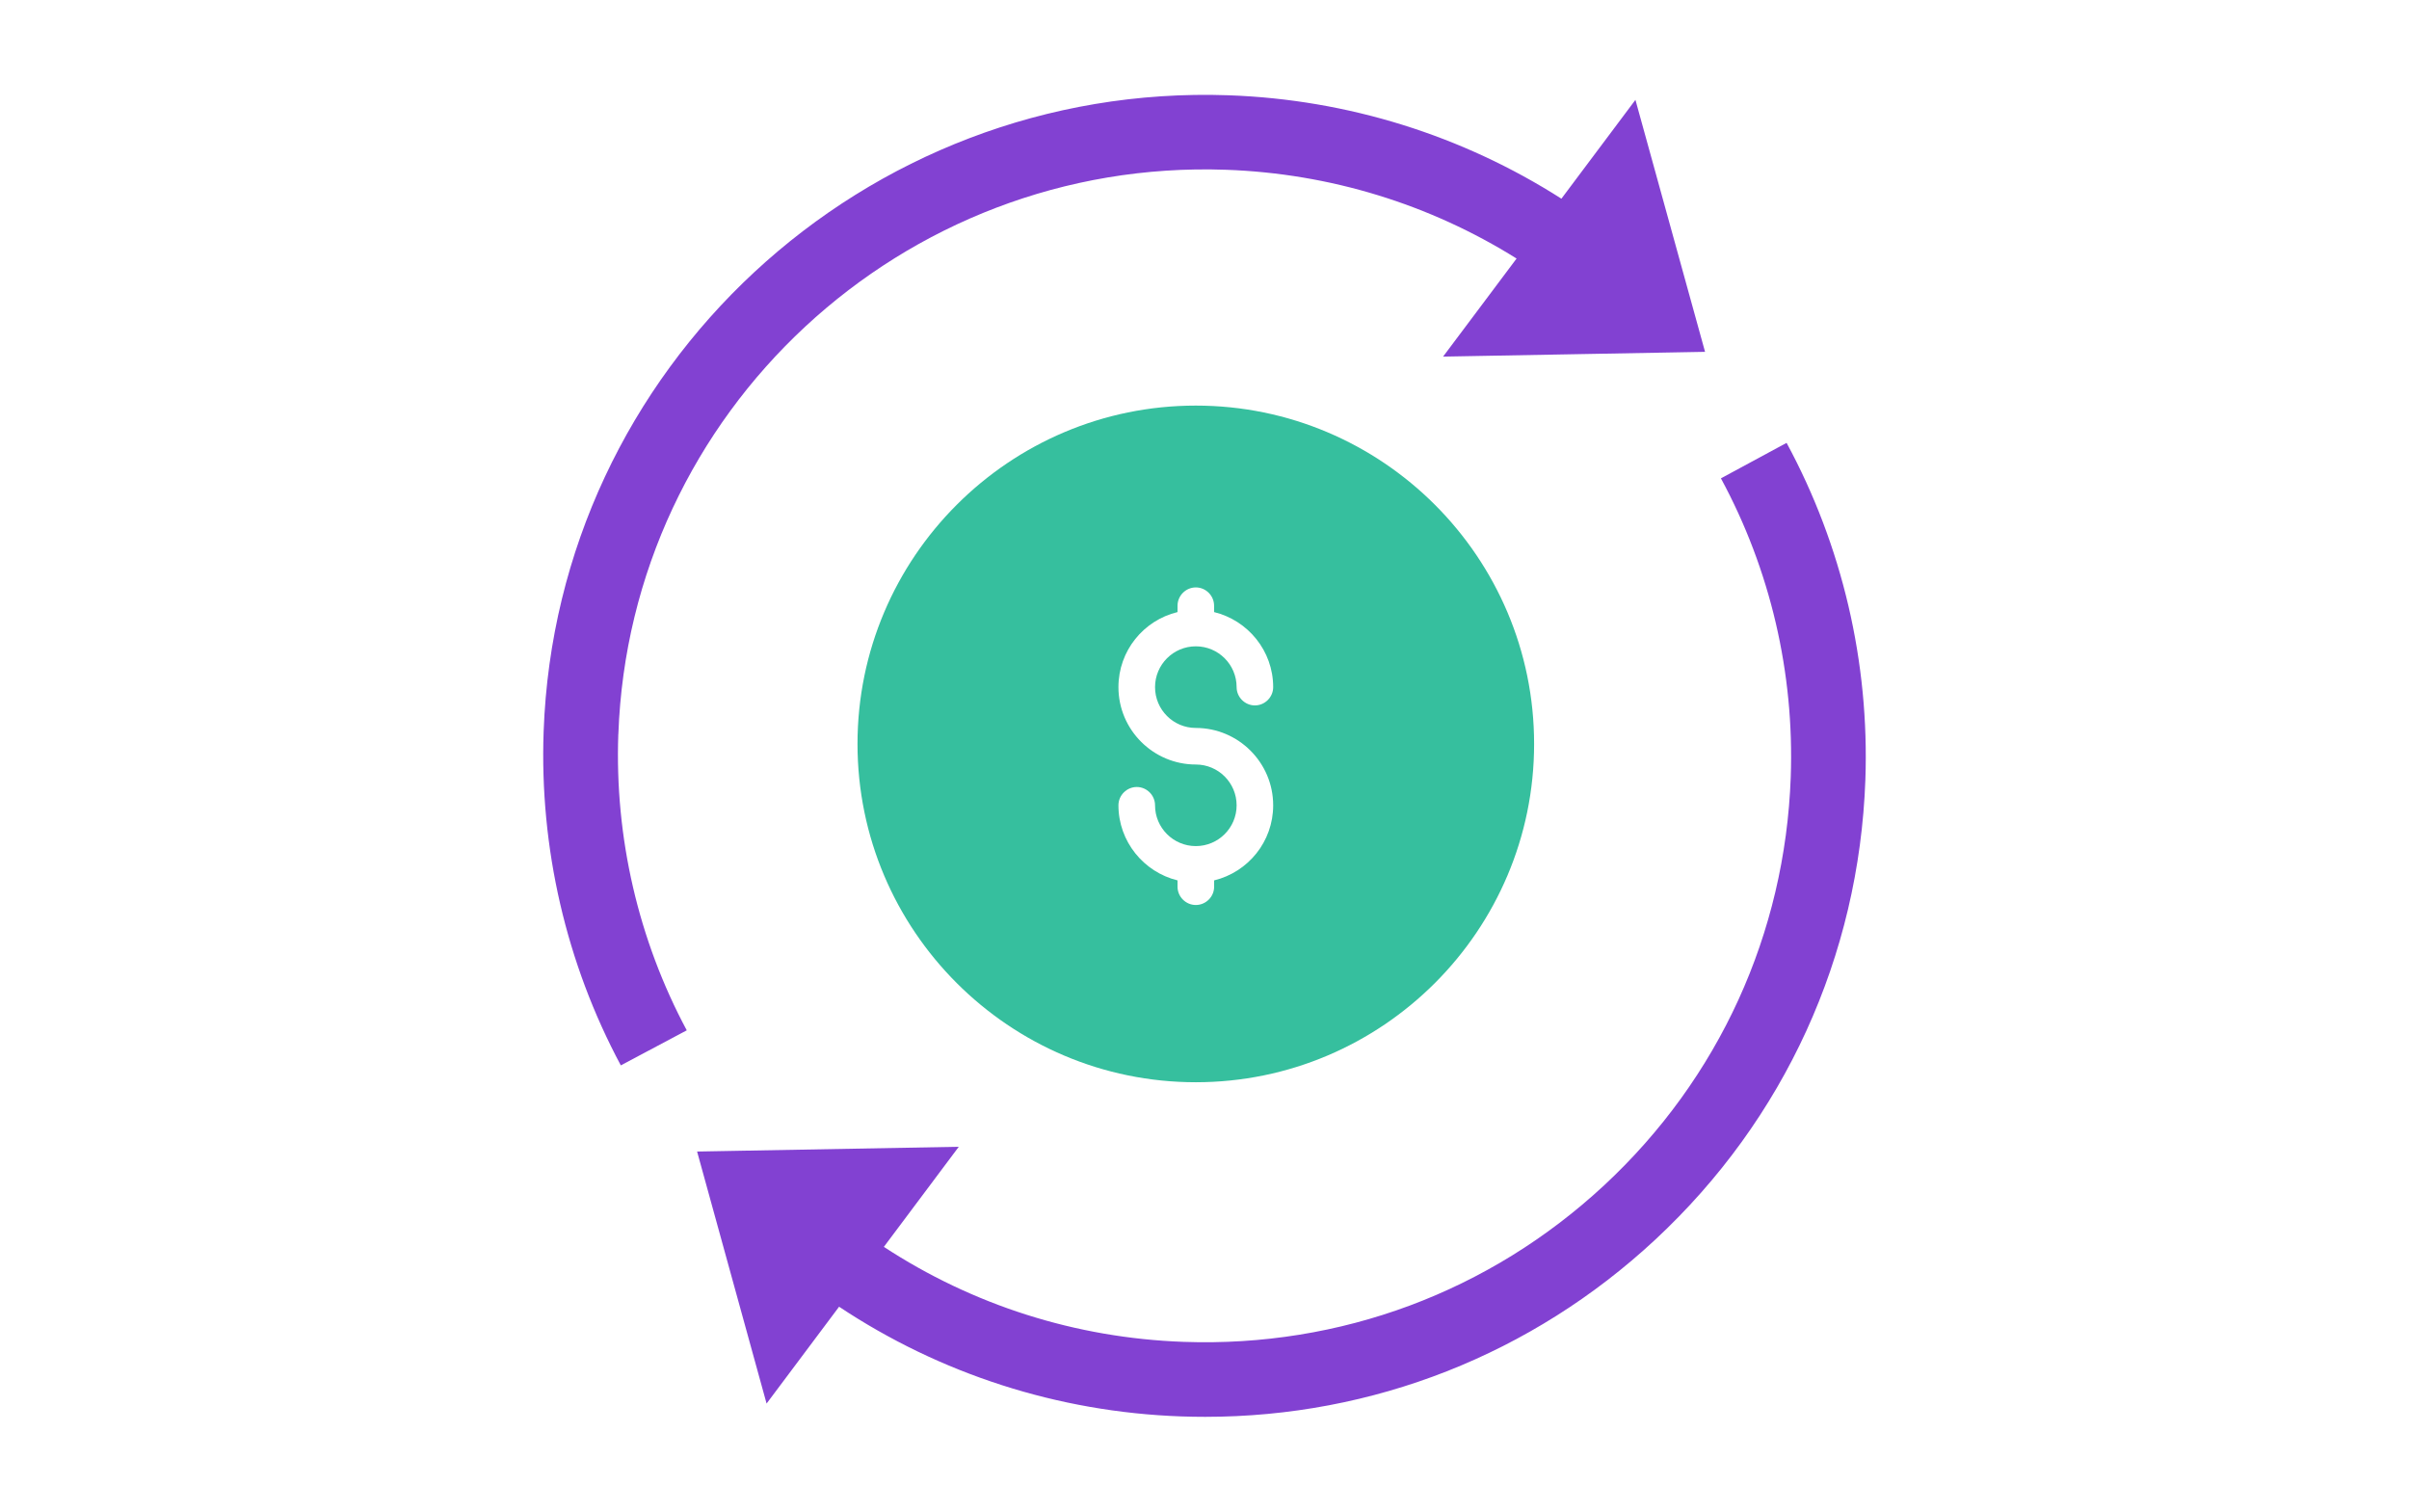
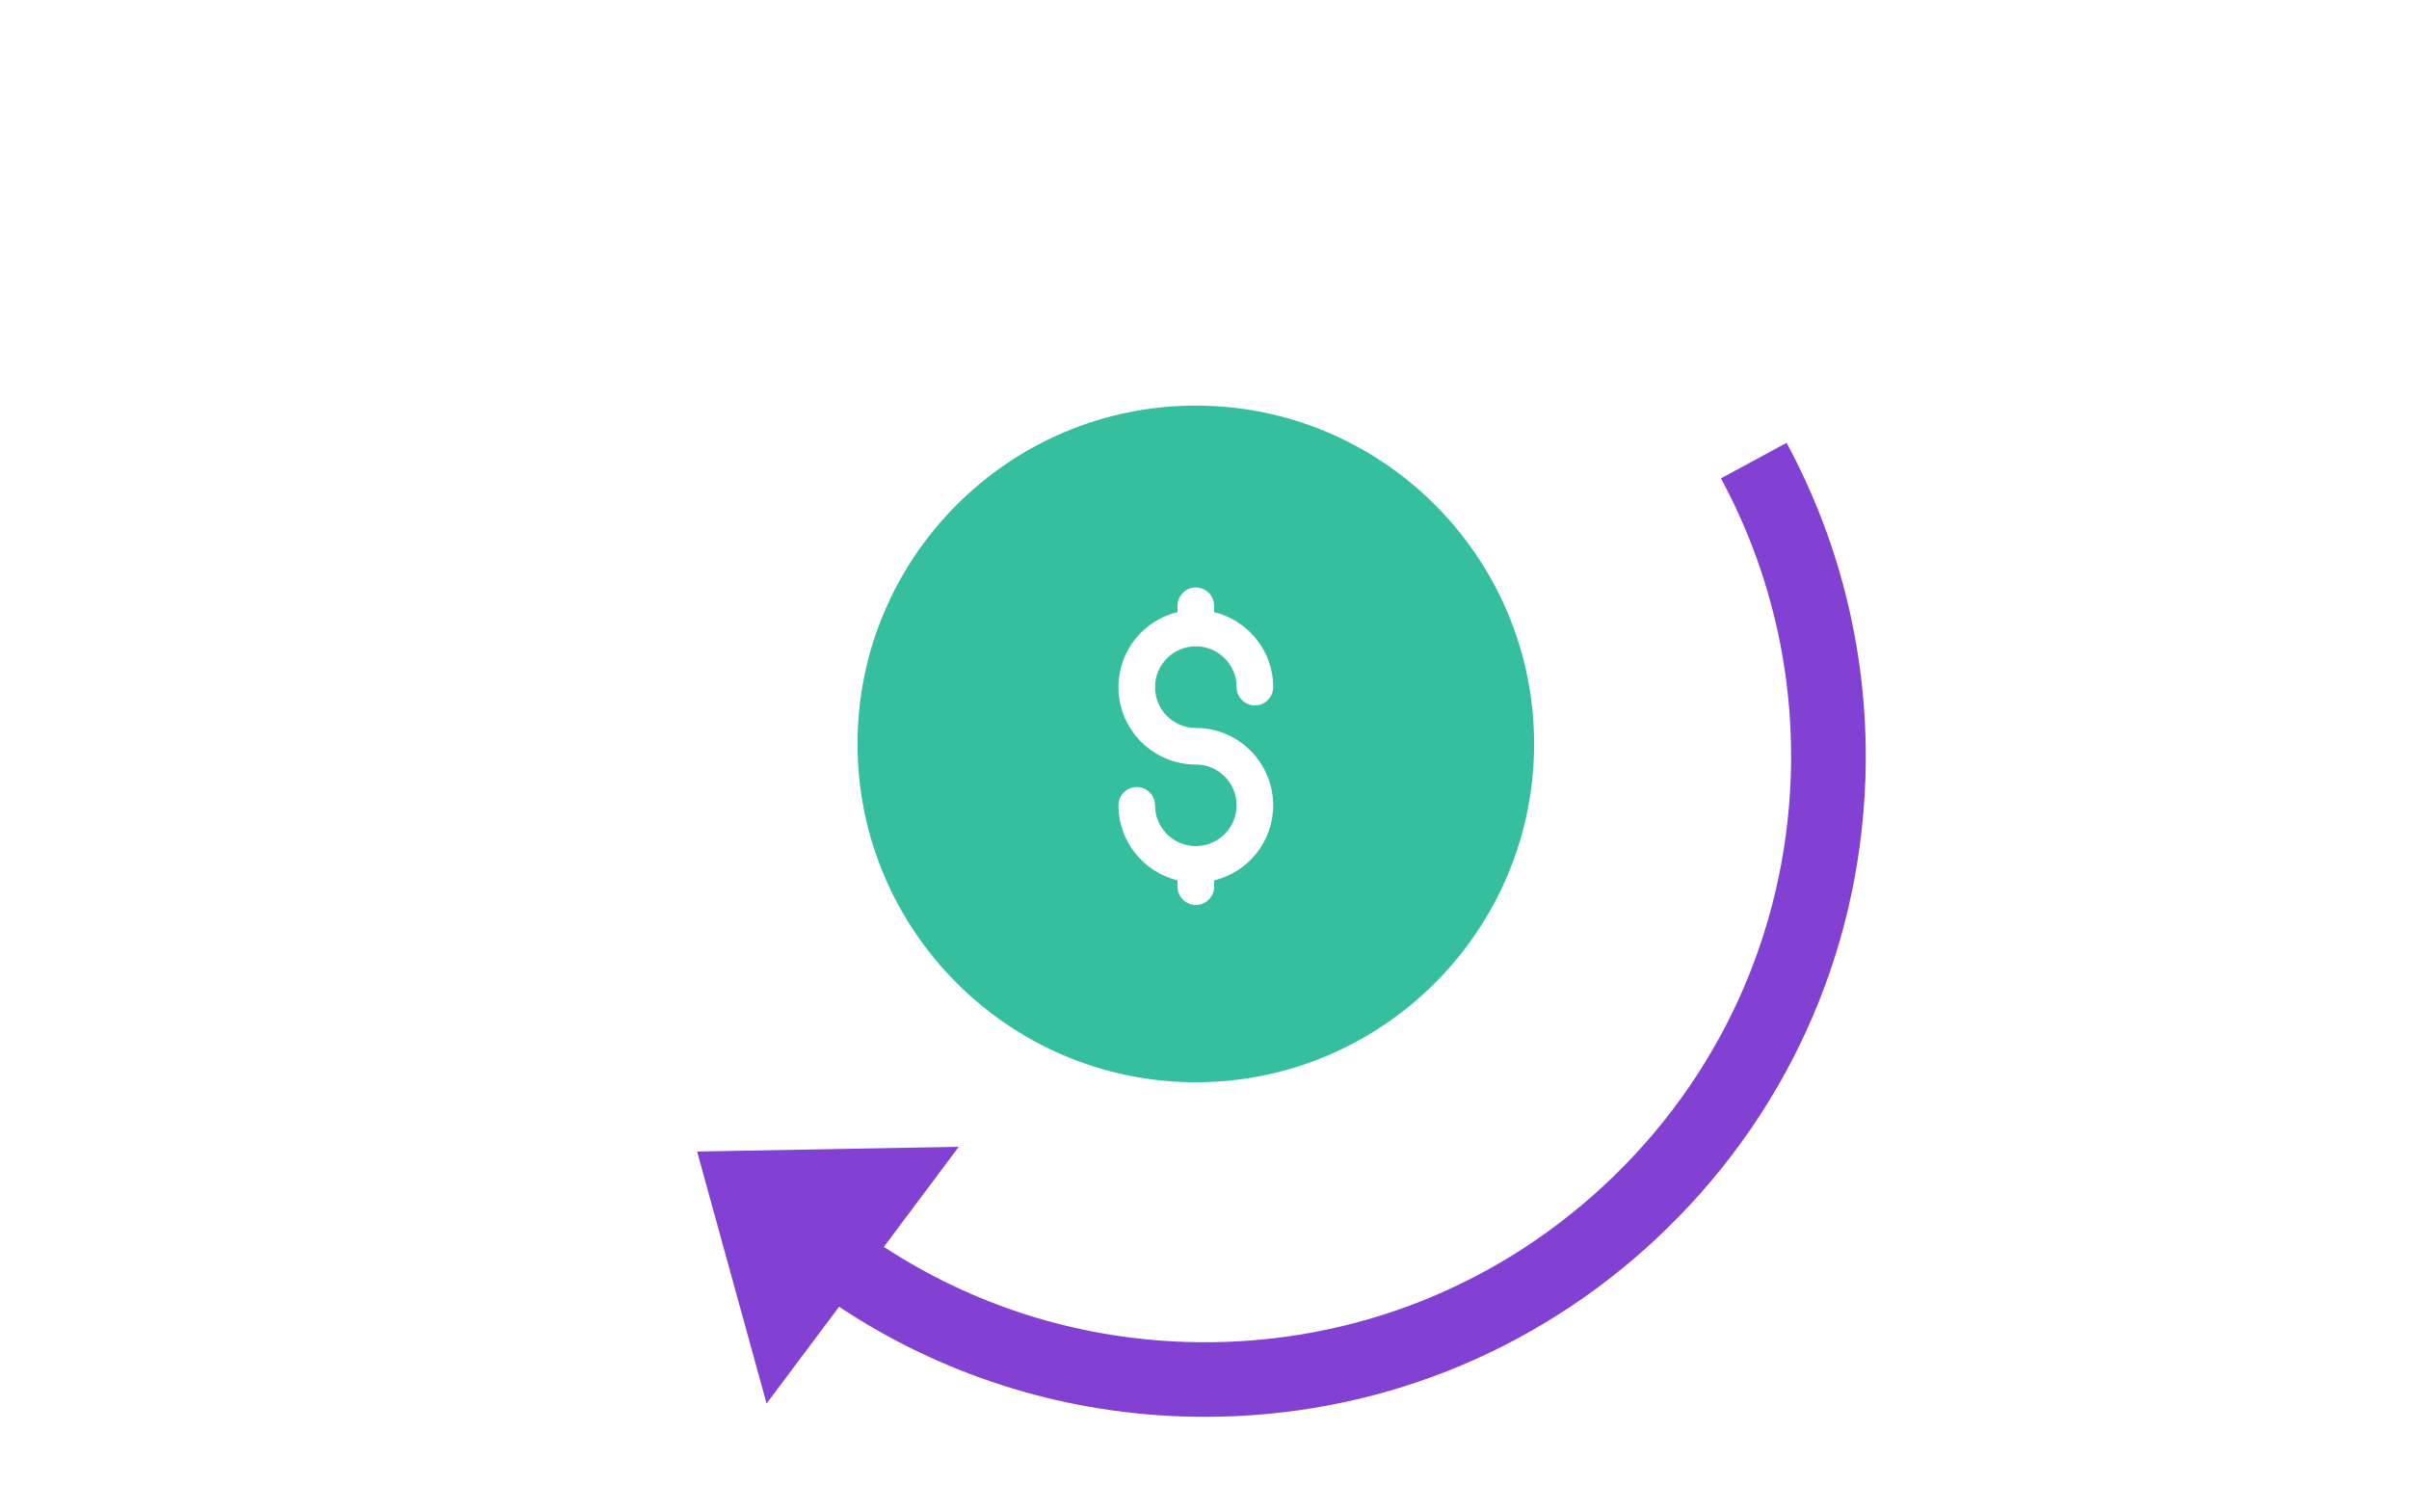
<svg xmlns="http://www.w3.org/2000/svg" width="51" height="32" viewBox="0 0 51 32" fill="none">
-   <path d="M13.091 15.542C13.335 8.711 19.107 3.35 25.957 3.594C28.161 3.672 30.273 4.326 32.107 5.473L30.551 7.549L36.097 7.448L34.623 2.114L33.056 4.206C30.963 2.871 28.543 2.107 26.013 2.017C18.292 1.744 11.785 7.785 11.509 15.486C11.421 17.949 11.986 20.393 13.143 22.553L14.539 21.811C13.513 19.895 13.012 17.727 13.09 15.542L13.091 15.542Z" fill="#8241D2" />
  <path d="M37.823 9.375L36.433 10.126C37.479 12.059 37.99 14.246 37.911 16.453C37.792 19.764 36.391 22.831 33.964 25.089C31.536 27.346 28.375 28.524 25.059 28.406C22.769 28.325 20.588 27.624 18.712 26.395L20.298 24.276L14.758 24.377L16.229 29.712L17.764 27.662C19.898 29.08 22.388 29.891 25.003 29.984C25.174 29.99 25.345 29.993 25.515 29.993C29.064 29.993 32.43 28.672 35.041 26.244C37.777 23.699 39.357 20.242 39.491 16.51C39.579 14.022 39.003 11.555 37.823 9.375L37.823 9.375Z" fill="#8241D2" />
  <path d="M25.316 8.586C21.367 8.586 18.154 11.799 18.154 15.748C18.154 19.698 21.367 22.91 25.316 22.91C29.266 22.91 32.478 19.697 32.478 15.748C32.478 11.798 29.266 8.586 25.316 8.586ZM25.316 15.41C26.217 15.41 26.954 16.143 26.954 17.048C26.954 17.818 26.422 18.462 25.704 18.637V18.771C25.704 18.983 25.529 19.158 25.316 19.158C25.104 19.158 24.929 18.983 24.929 18.771V18.637C24.214 18.462 23.678 17.814 23.678 17.048C23.678 16.835 23.854 16.66 24.066 16.66C24.278 16.66 24.453 16.835 24.453 17.048C24.453 17.524 24.84 17.911 25.316 17.911C25.793 17.911 26.18 17.524 26.18 17.048C26.18 16.571 25.793 16.184 25.316 16.184C24.416 16.184 23.678 15.451 23.678 14.546C23.678 13.775 24.211 13.131 24.929 12.957V12.823C24.929 12.61 25.104 12.435 25.316 12.435C25.529 12.435 25.703 12.61 25.703 12.823V12.957C26.418 13.132 26.954 13.775 26.954 14.546C26.954 14.758 26.779 14.933 26.567 14.933C26.355 14.933 26.18 14.758 26.18 14.546C26.18 14.069 25.793 13.682 25.316 13.682C24.84 13.682 24.453 14.069 24.453 14.546C24.453 15.023 24.84 15.41 25.316 15.41Z" fill="#36BF9E" />
</svg>